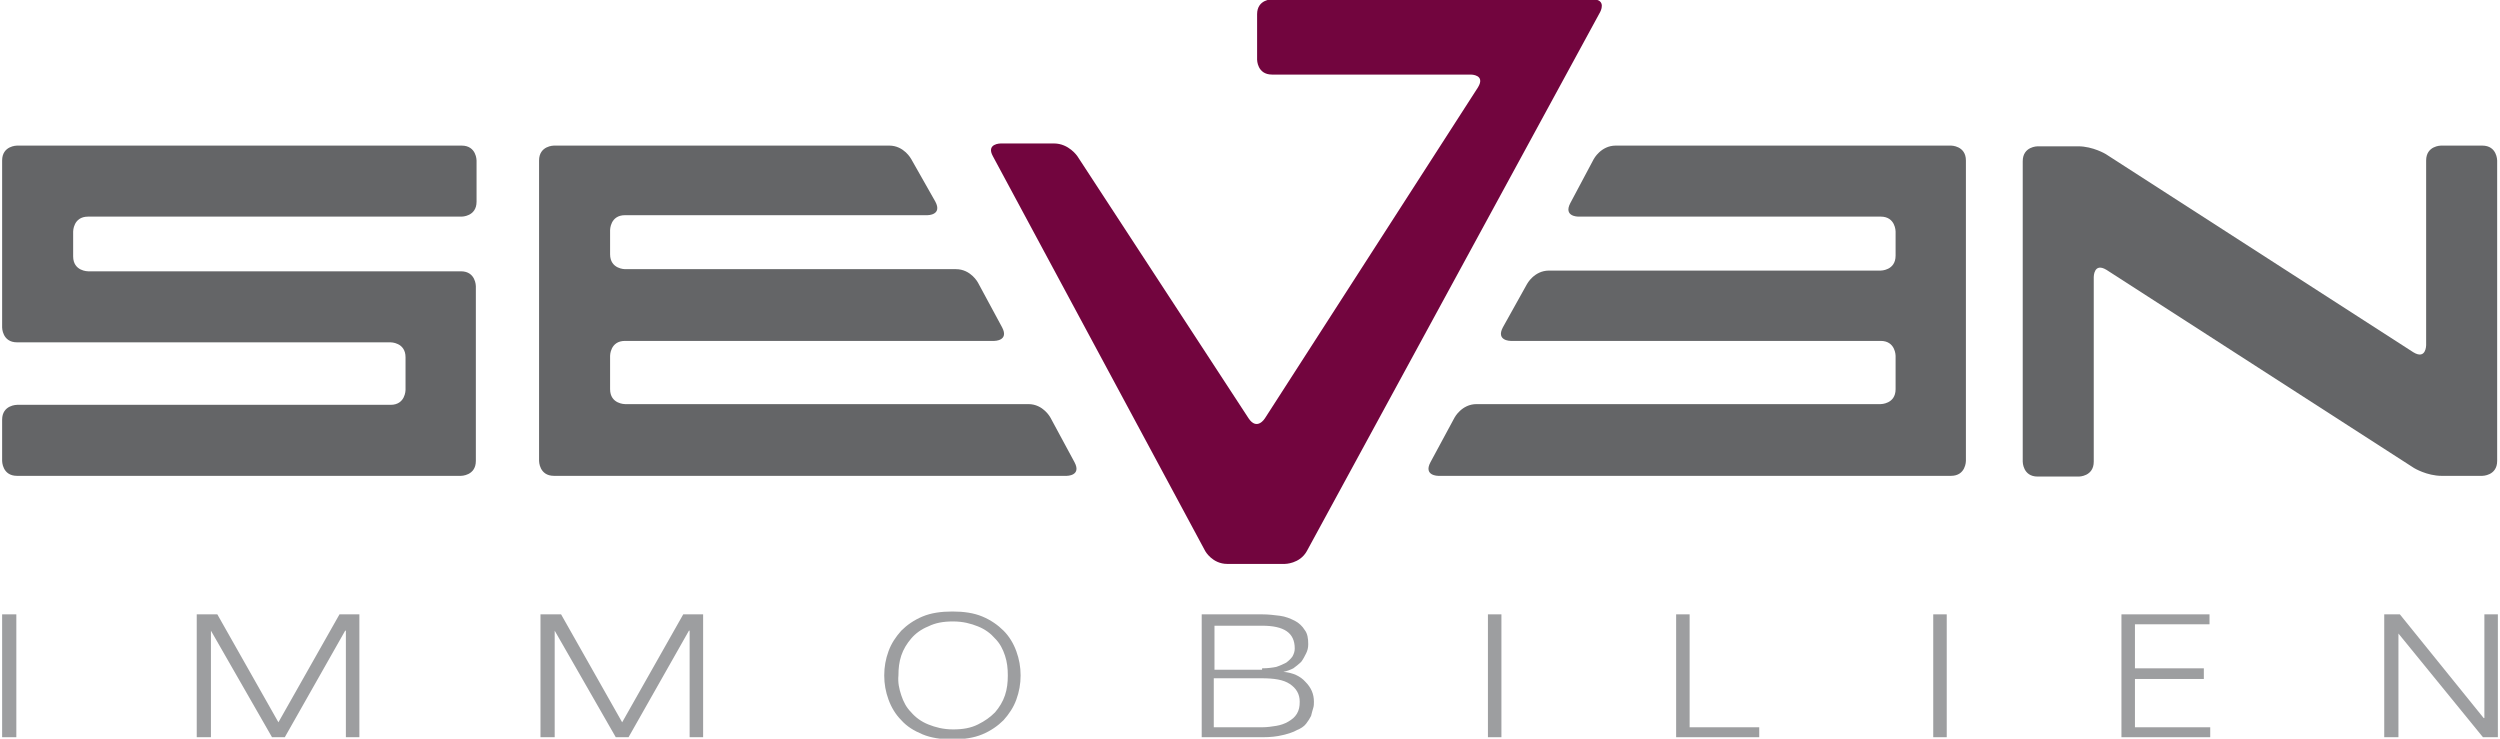
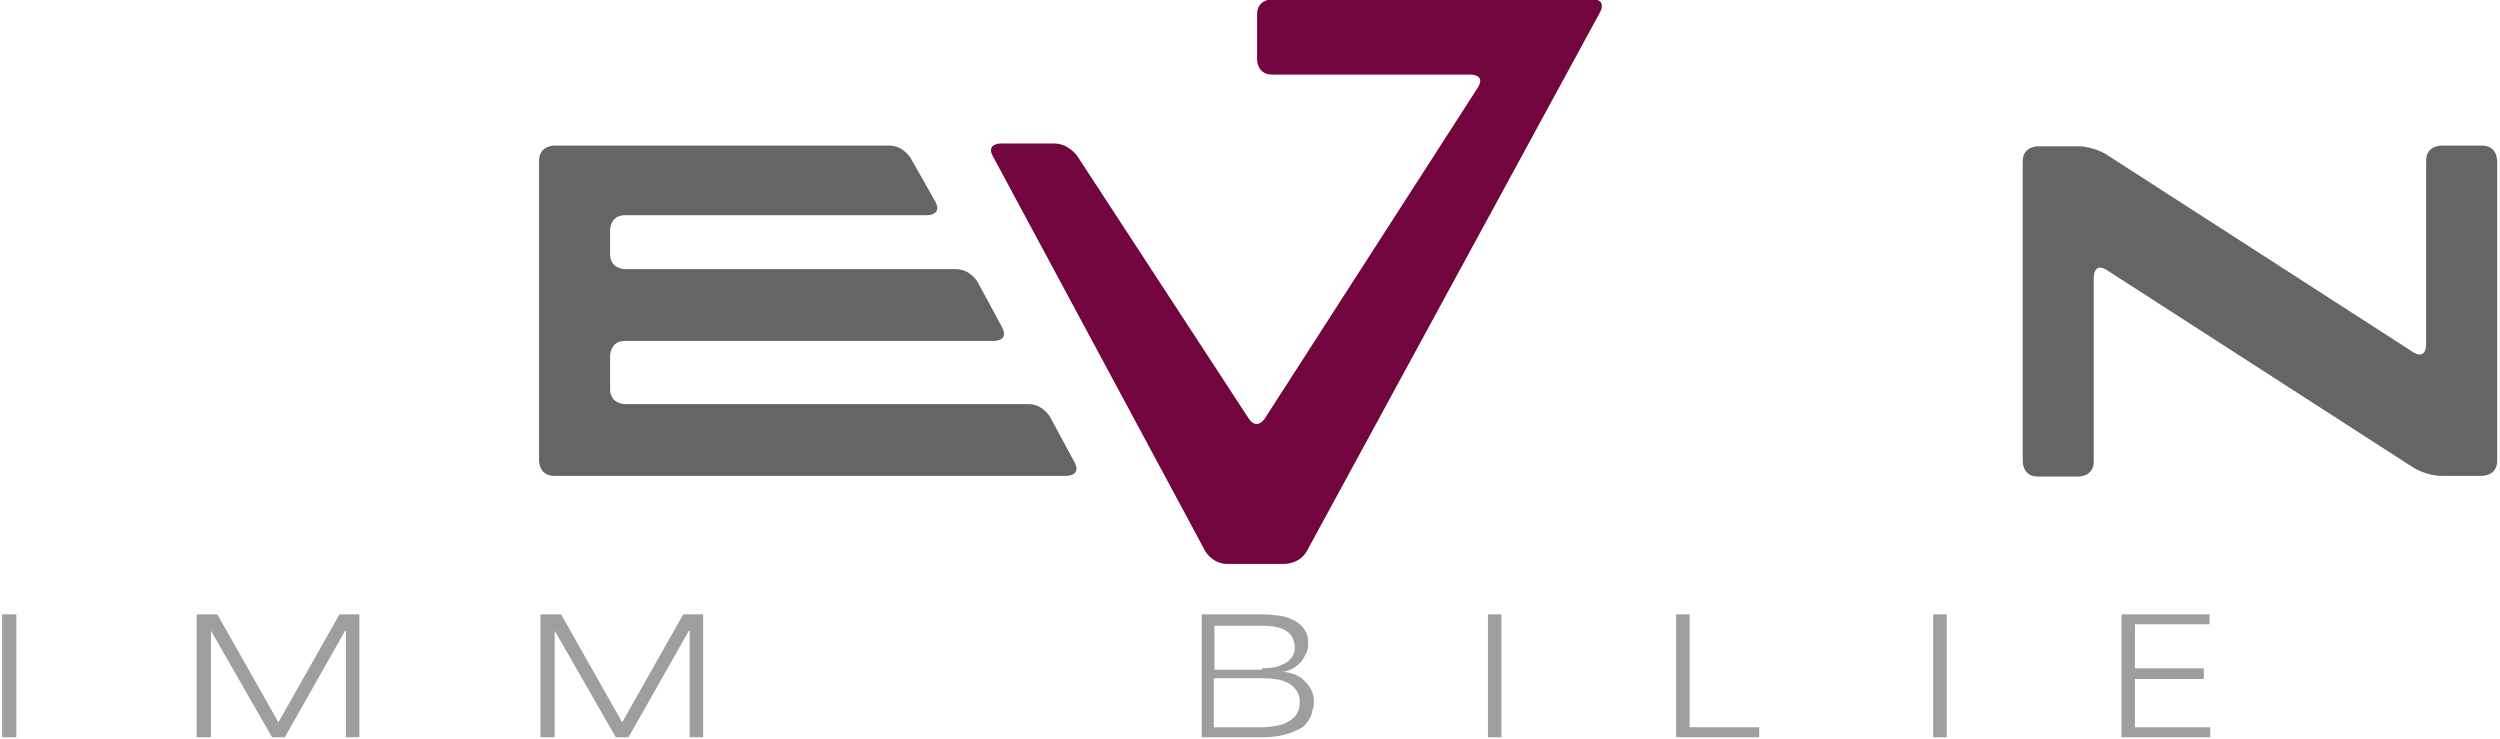
<svg xmlns="http://www.w3.org/2000/svg" enable-background="new 0 0 352 104" version="1.1" viewBox="0 0 352 104" xml:space="preserve">
  <style type="text/css">.st0{fill:#9D9EA0;}.st1{fill:#646567;}.st2{fill:#72053E;}</style>
-   <polygon class="st0" points="337.9 86.5 349.7 101.1 349.8 101.1 349.8 86.5 351.7 86.5 351.7 103.8 349.6 103.8 337.7 89.2 337.7 89.2 337.7 103.8 335.7 103.8 335.7 86.5" />
-   <path class="st1" d="m224.4 22.4s1-1.9 3.1-1.9h47.2s2.1 0 2.1 2.1v42.3s0 2.1-2.1 2.1h-72.2s-2.1 0-1.1-1.9l3.4-6.3s1-1.9 3.1-1.9h56.9s2.1 0 2.1-2.1v-4.7s0-2.1-2.1-2.1h-52.1s-2.1 0-1.1-1.9l3.4-6.1s1-1.9 3.1-1.9h46.7s2.1 0 2.1-2.1v-3.4s0-2.1-2.1-2.1h-42.6s-2.1 0-1.1-1.9l3.3-6.2z" />
  <path class="st2" d="m225.3 1.7s1-1.8-1.1-1.8h-45.1s-2.1 0-2.1 2.1v6.4s0 2.1 2.1 2.1h28s2.1 0 1 1.8l-30 46.6s-1.1 1.8-2.3 0l-24.1-36.9s-1.2-1.8-3.3-1.8h-7.5s-2.1 0-1.1 1.8l29.9 55.6s1 1.8 3.1 1.8h8.1s2.1 0 3.1-1.8l41.3-75.9z" />
  <path class="st1" d="m349.5 67s2.1 0 2.1-2.1v-42.3s0-2.1-2.1-2.1h-5.8s-2.1 0-2.1 2.1v26s0 2.1-1.8 1l-43.3-27.9s-1.8-1.1-3.9-1.1h-5.7s-2.1 0-2.1 2.1v42.3s0 2.1 2.1 2.1h5.8s2.1 0 2.1-2.1v-26s0-2.1 1.8-1l43.3 27.9s1.8 1.1 3.9 1.1h5.7z" />
-   <path class="st1" d="m64.9 67s2.1 0 2.1-2.1v-24.6s0-2.1-2.1-2.1h-52.5s-2.1 0-2.1-2.1v-3.5s0-2.1 2.1-2.1h52.6s2.1 0 2.1-2.1v-5.8s0-2.1-2.1-2.1h-62.6s-2.1 0-2.1 2.1v23.5s0 2.1 2.1 2.1h52.6s2.1 0 2.1 2.1v4.6s0 2.1-2.1 2.1h-52.6s-2.1 0-2.1 2.1v5.8s0 2.1 2.1 2.1h62.5z" />
  <path class="st1" d="m128.3 22.4s-1-1.9-3.1-1.9h-47.2s-2.1 0-2.1 2.1v42.3s0 2.1 2.1 2.1h72.2s2.1 0 1.1-1.9l-3.4-6.3s-1-1.9-3.1-1.9h-56.8s-2.1 0-2.1-2.1v-4.7s0-2.1 2.1-2.1h52s2.1 0 1.1-1.9l-3.4-6.3s-1-1.9-3.1-1.9h-46.6s-2.1 0-2.1-2.1v-3.4s0-2.1 2.1-2.1h42.6s2.1 0 1.1-1.9l-3.4-6z" />
  <polygon class="st0" points="2.3 103.8 0.3 103.8 0.3 86.5 2.3 86.5" />
  <polygon class="st0" points="30.6 86.5 39.2 101.7 47.8 86.5 50.6 86.5 50.6 103.8 48.7 103.8 48.7 88.8 48.6 88.8 40.1 103.8 38.3 103.8 29.7 88.8 29.7 88.8 29.7 103.8 27.7 103.8 27.7 86.5" />
  <polygon class="st0" points="79 86.5 87.6 101.7 96.2 86.5 99 86.5 99 103.8 97.1 103.8 97.1 88.8 97 88.8 88.5 103.8 86.7 103.8 78.1 88.8 78.1 88.8 78.1 103.8 76.1 103.8 76.1 86.5" />
-   <path class="st0" d="m125.1 91.7c0.4-1.1 1-2 1.8-2.9 0.8-0.8 1.8-1.5 3-2s2.6-0.7 4.2-0.7 3 0.2 4.2 0.7 2.2 1.2 3 2 1.4 1.8 1.8 2.9 0.6 2.2 0.6 3.4-0.2 2.3-0.6 3.4-1 2-1.8 2.9c-0.8 0.8-1.8 1.5-3 2s-2.6 0.7-4.2 0.7-3-0.2-4.2-0.7-2.2-1.1-3-2c-0.8-0.8-1.4-1.8-1.8-2.9s-0.6-2.2-0.6-3.4 0.2-2.3 0.6-3.4m1.8 6.2c0.3 0.9 0.7 1.7 1.4 2.4 0.6 0.7 1.4 1.3 2.4 1.7s2.1 0.7 3.5 0.7 2.5-0.2 3.5-0.7 1.7-1 2.4-1.7c0.6-0.7 1.1-1.5 1.4-2.4s0.4-1.8 0.4-2.8-0.1-1.9-0.4-2.8-0.7-1.7-1.4-2.4c-0.6-0.7-1.4-1.3-2.4-1.7s-2.1-0.7-3.5-0.7-2.5 0.2-3.5 0.7c-1 0.4-1.8 1-2.4 1.7s-1.1 1.5-1.4 2.4-0.4 1.8-0.4 2.8c-0.1 1 0.1 1.9 0.4 2.8" />
  <polygon class="st0" points="211.4 103.8 209.5 103.8 209.5 86.5 211.4 86.5" />
  <polygon class="st0" points="237.9 86.5 237.9 102.4 247.7 102.4 247.7 103.8 236 103.8 236 86.5" />
  <path class="st0" d="m177.7 102.4c0.7 0 1.4-0.1 2-0.2s1.2-0.3 1.7-0.6 0.9-0.6 1.2-1.1 0.4-1 0.4-1.7c0-1.1-0.5-1.9-1.4-2.5s-2.2-0.8-4-0.8h-6.7v6.9h6.8zm0-15.9c0.9 0 1.7 0.1 2.5 0.2s1.5 0.4 2.1 0.7 1.1 0.8 1.4 1.3c0.4 0.5 0.5 1.2 0.5 2 0 0.5-0.1 0.9-0.3 1.3s-0.4 0.8-0.7 1.2c-0.3 0.3-0.7 0.6-1.1 0.9-0.4 0.2-0.9 0.4-1.4 0.5 1.3 0.1 2.4 0.6 3.1 1.4 0.8 0.8 1.2 1.7 1.2 2.8 0 0.3 0 0.6-0.1 0.9s-0.2 0.7-0.3 1.1c-0.2 0.4-0.4 0.7-0.7 1.1s-0.8 0.7-1.3 0.9c-0.5 0.3-1.2 0.5-2 0.7s-1.7 0.3-2.8 0.3h-8.6v-17.3h8.5zm0 7.6c0.8 0 1.5-0.1 2-0.2 0.6-0.2 1-0.4 1.4-0.6 0.4-0.3 0.7-0.6 0.9-0.9 0.2-0.4 0.3-0.7 0.3-1.1 0-2.2-1.5-3.2-4.6-3.2h-6.7v6.2h6.7v-0.2z" />
  <polygon class="st0" points="274.1 103.8 272.2 103.8 272.2 86.5 274.1 86.5" />
  <polygon class="st0" points="311.1 86.5 311.1 87.9 300.6 87.9 300.6 94.1 310.3 94.1 310.3 95.6 300.6 95.6 300.6 102.4 311.2 102.4 311.2 103.8 298.7 103.8 298.7 86.5" />
</svg>